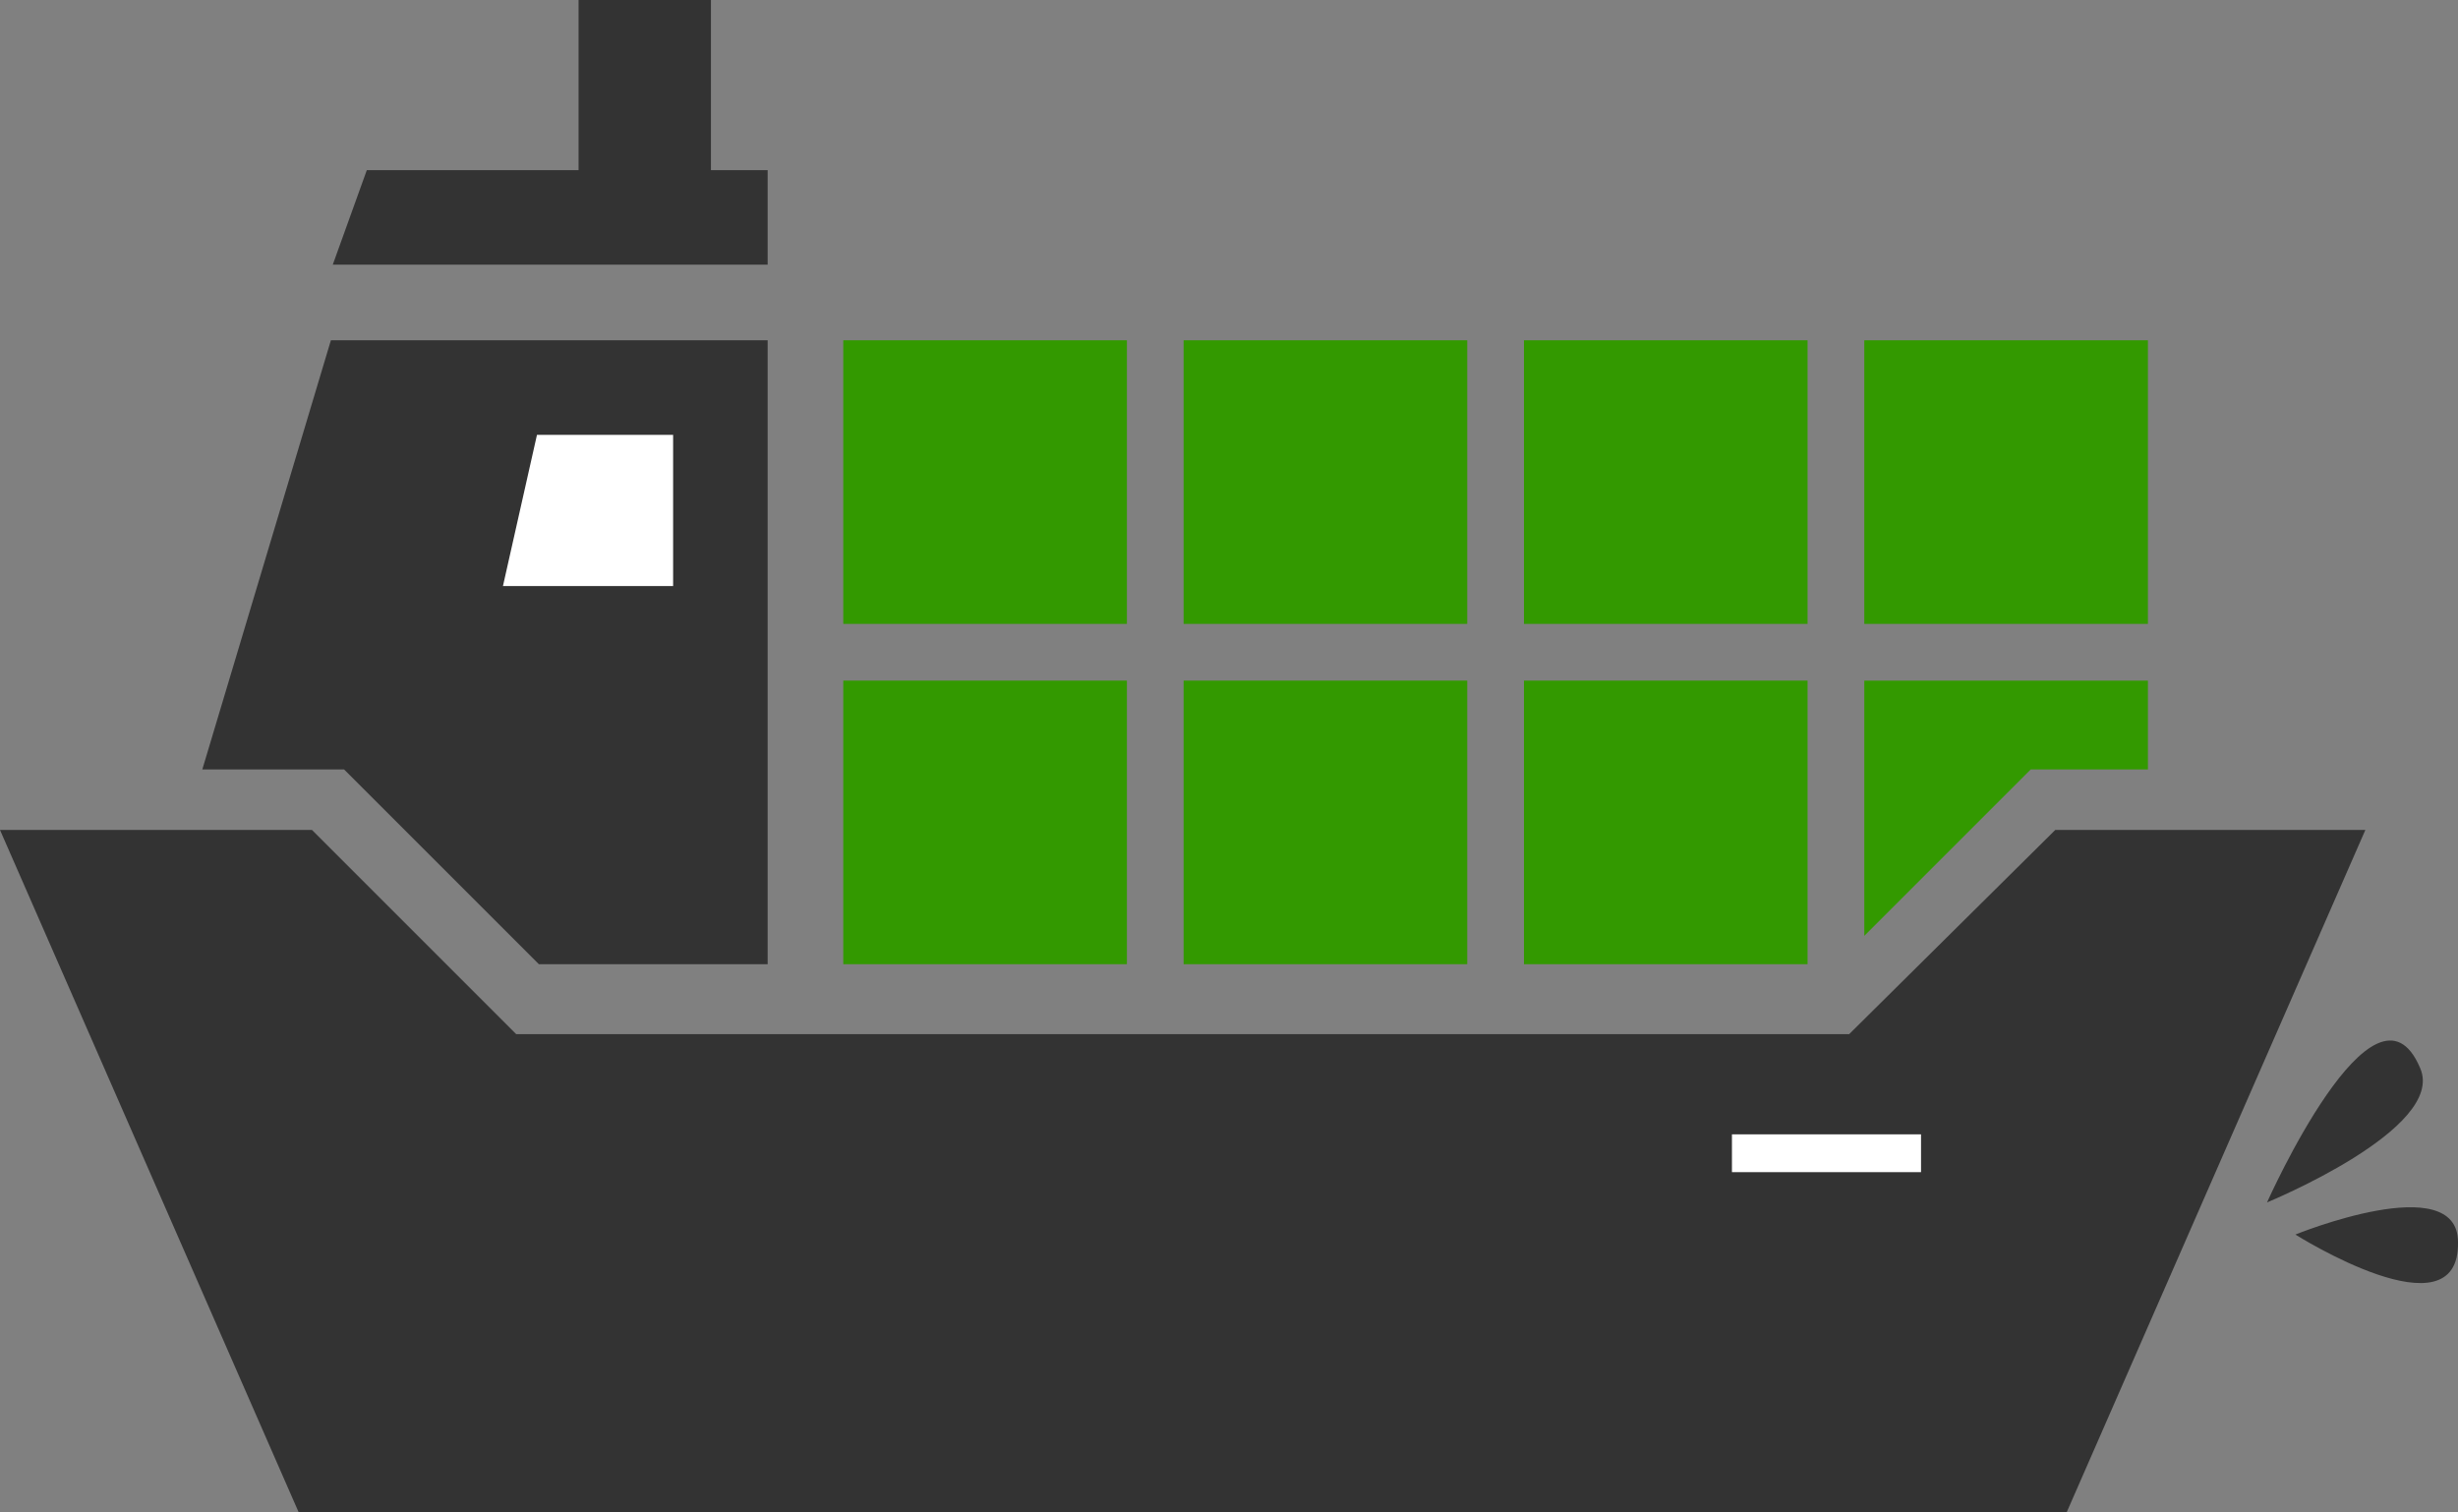
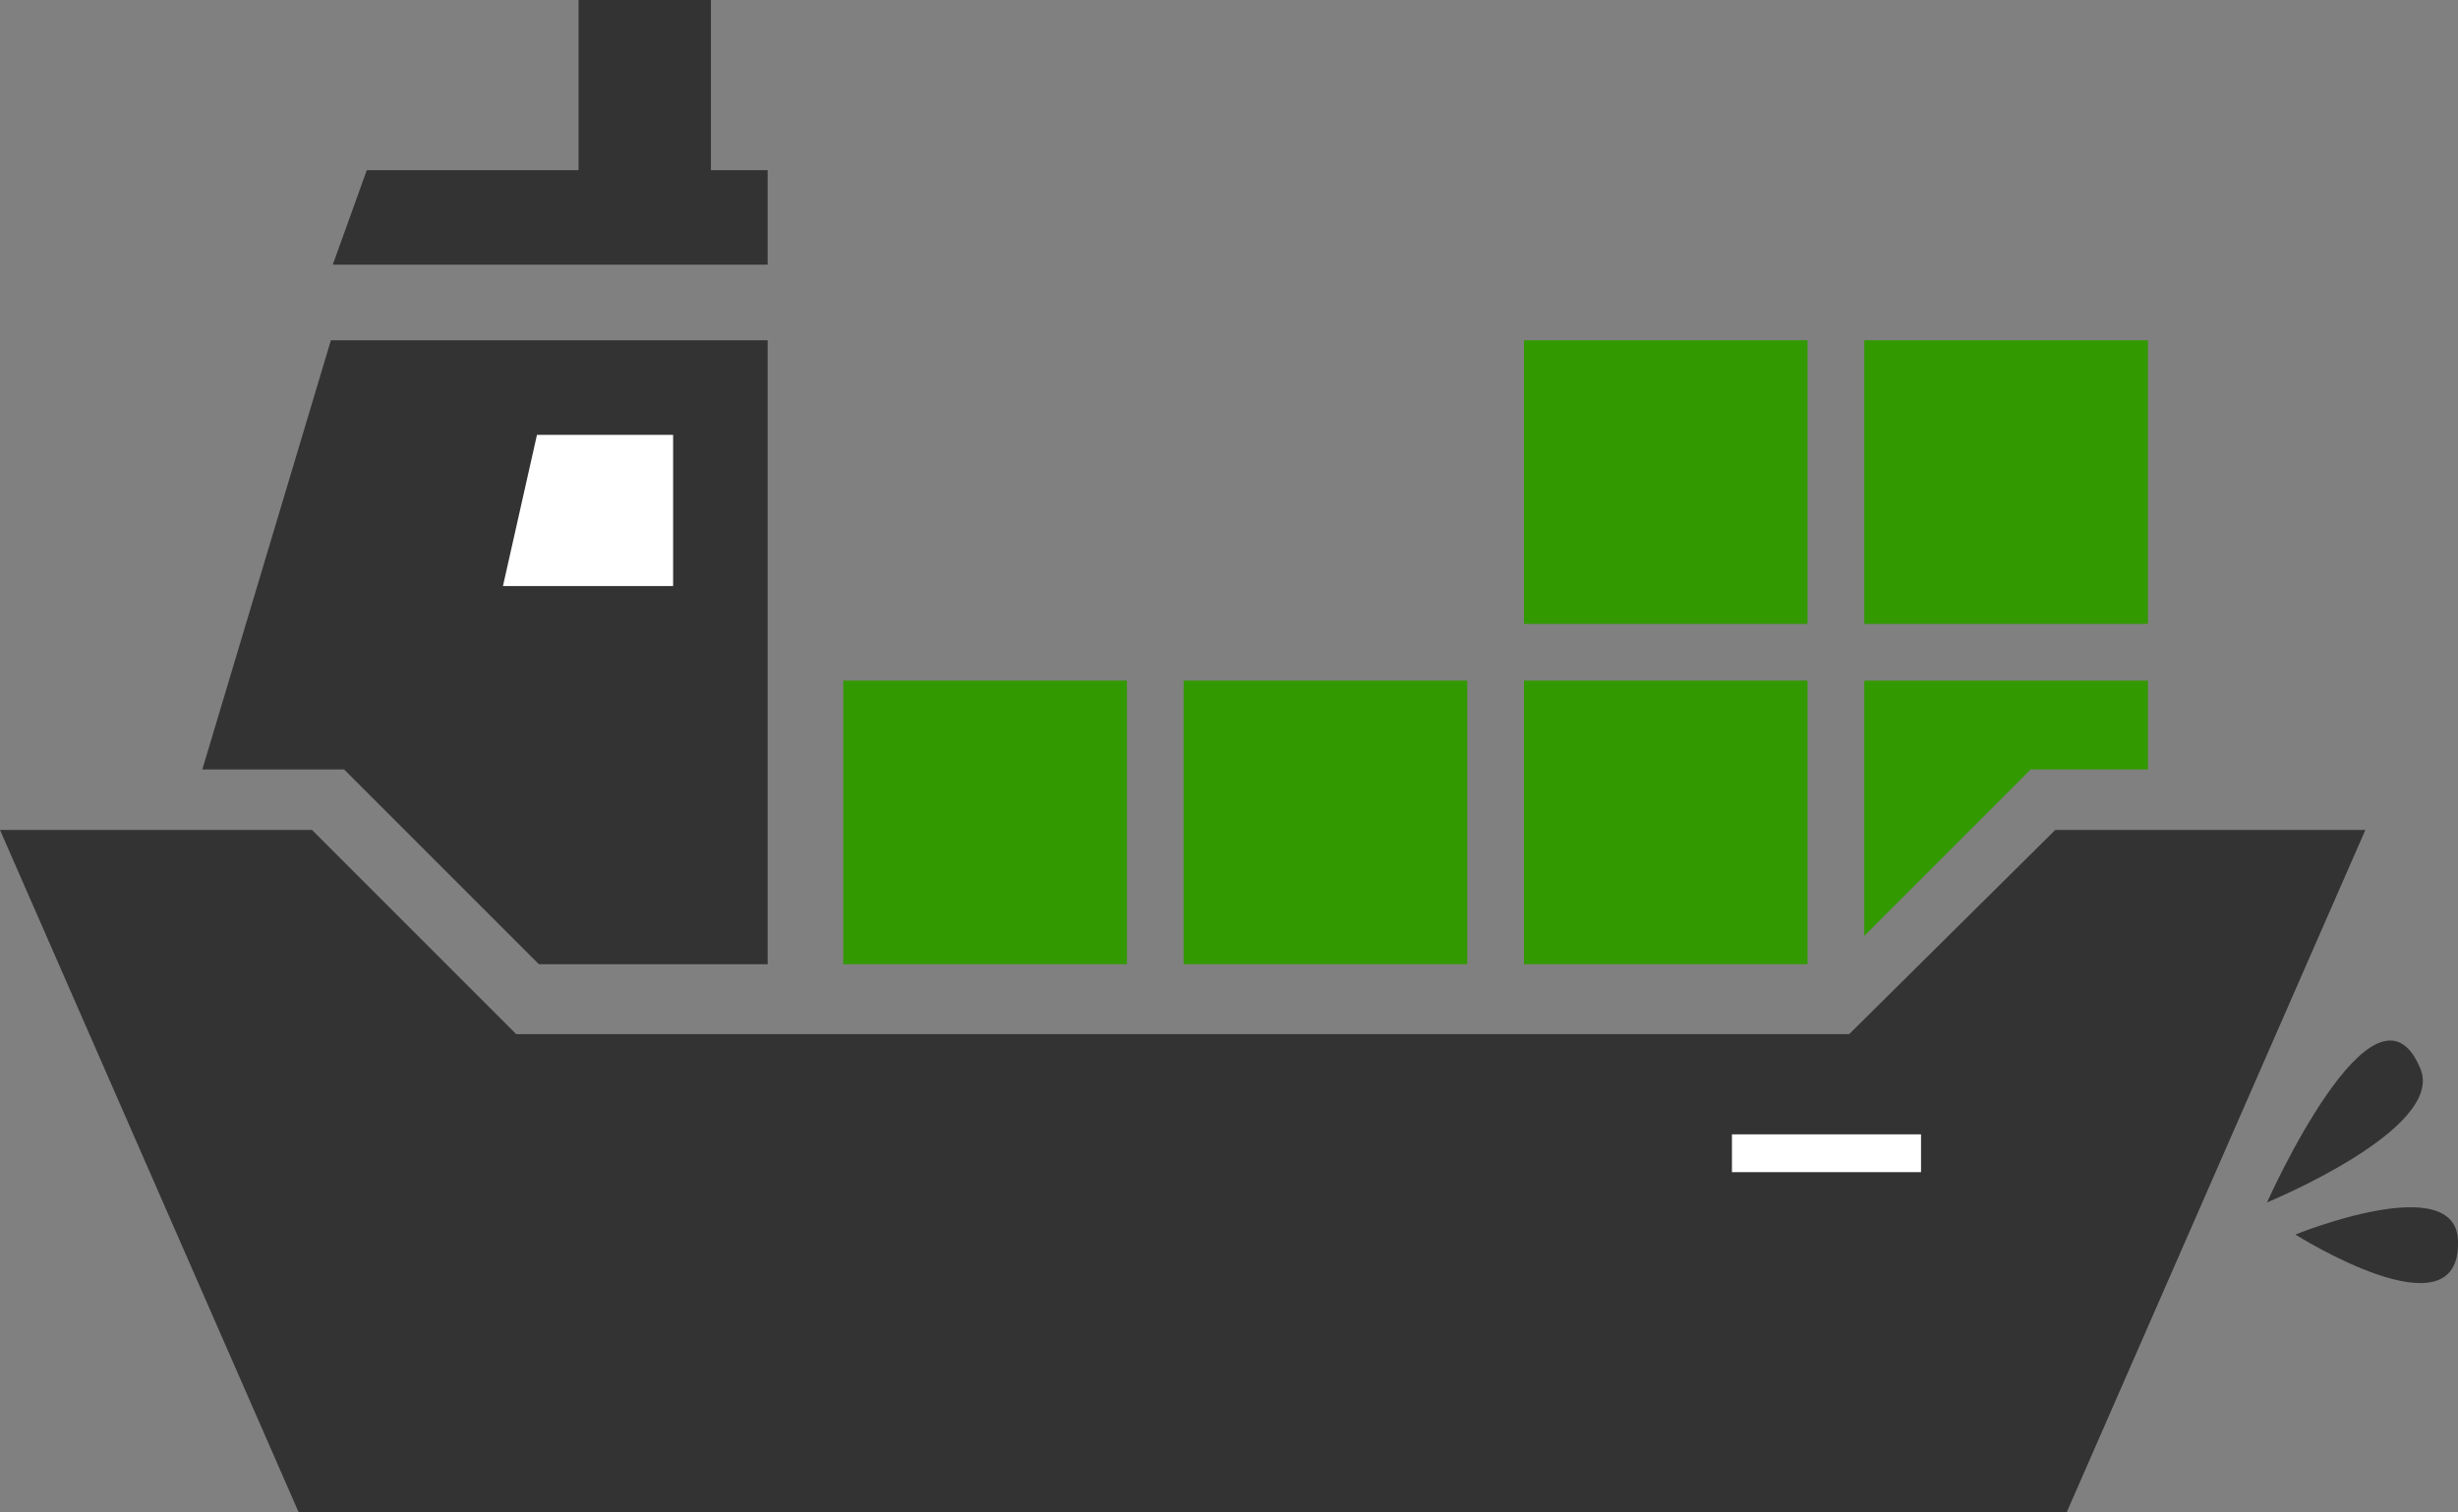
<svg xmlns="http://www.w3.org/2000/svg" version="1.1" id="圖層_1" x="0px" y="0px" width="130px" height="80px" viewBox="0 0 130 80" style="enable-background:new 0 0 130 80;" xml:space="preserve">
  <rect x="0" y="0" width="130" height="80" fill="#808080" stroke="none" />
  <style type="text/css">
	.st0{fill-rule:evenodd;clip-rule:evenodd;fill:#333333;}
	.st1{fill-rule:evenodd;clip-rule:evenodd;fill:#339900;}
	.st2{fill-rule:evenodd;clip-rule:evenodd;fill:#FFFFFF;}
</style>
  <g>
    <g>
      <polygon class="st0" points="18.2,40.7 28.5,51 40.6,51 40.6,18 17.5,18 10.7,40.7   " />
    </g>
-     <rect x="62.6" y="18" class="st1" width="15" height="15" />
-     <rect x="44.6" y="18" class="st1" width="15" height="15" />
    <rect x="80.6" y="18" class="st1" width="15" height="15" />
    <rect x="98.6" y="18" class="st1" width="15" height="15" />
    <rect x="62.6" y="36" class="st1" width="15" height="15" />
    <rect x="44.6" y="36" class="st1" width="15" height="15" />
    <rect x="80.6" y="36" class="st1" width="15" height="15" />
    <polygon class="st0" points="108.7,43.9 97.8,54.7 27.3,54.7 16.5,43.9 0,43.9 15.8,80 109.3,80 125.1,43.9  " />
    <polygon class="st0" points="37.6,9 37.6,0 30.6,0 30.6,9 19.4,9 17.6,14 30.6,14 37.6,14 40.6,14 40.6,9  " />
    <polygon class="st2" points="28.4,23 35.6,23 35.6,31 26.6,31  " />
    <rect x="91.6" y="60" class="st2" width="10" height="2" />
    <path class="st0" d="M119.9,63.6c0,0,5.7-12.8,8.1-7.1C129.4,59.7,119.9,63.6,119.9,63.6z" />
    <path class="st0" d="M121.4,65.3c0,0,8.6-3.5,8.6,0.4C130.1,70.8,121.4,65.3,121.4,65.3z" />
    <polygon class="st1" points="107.4,40.7 113.6,40.7 113.6,36 98.6,36 98.6,49.5  " />
  </g>
</svg>